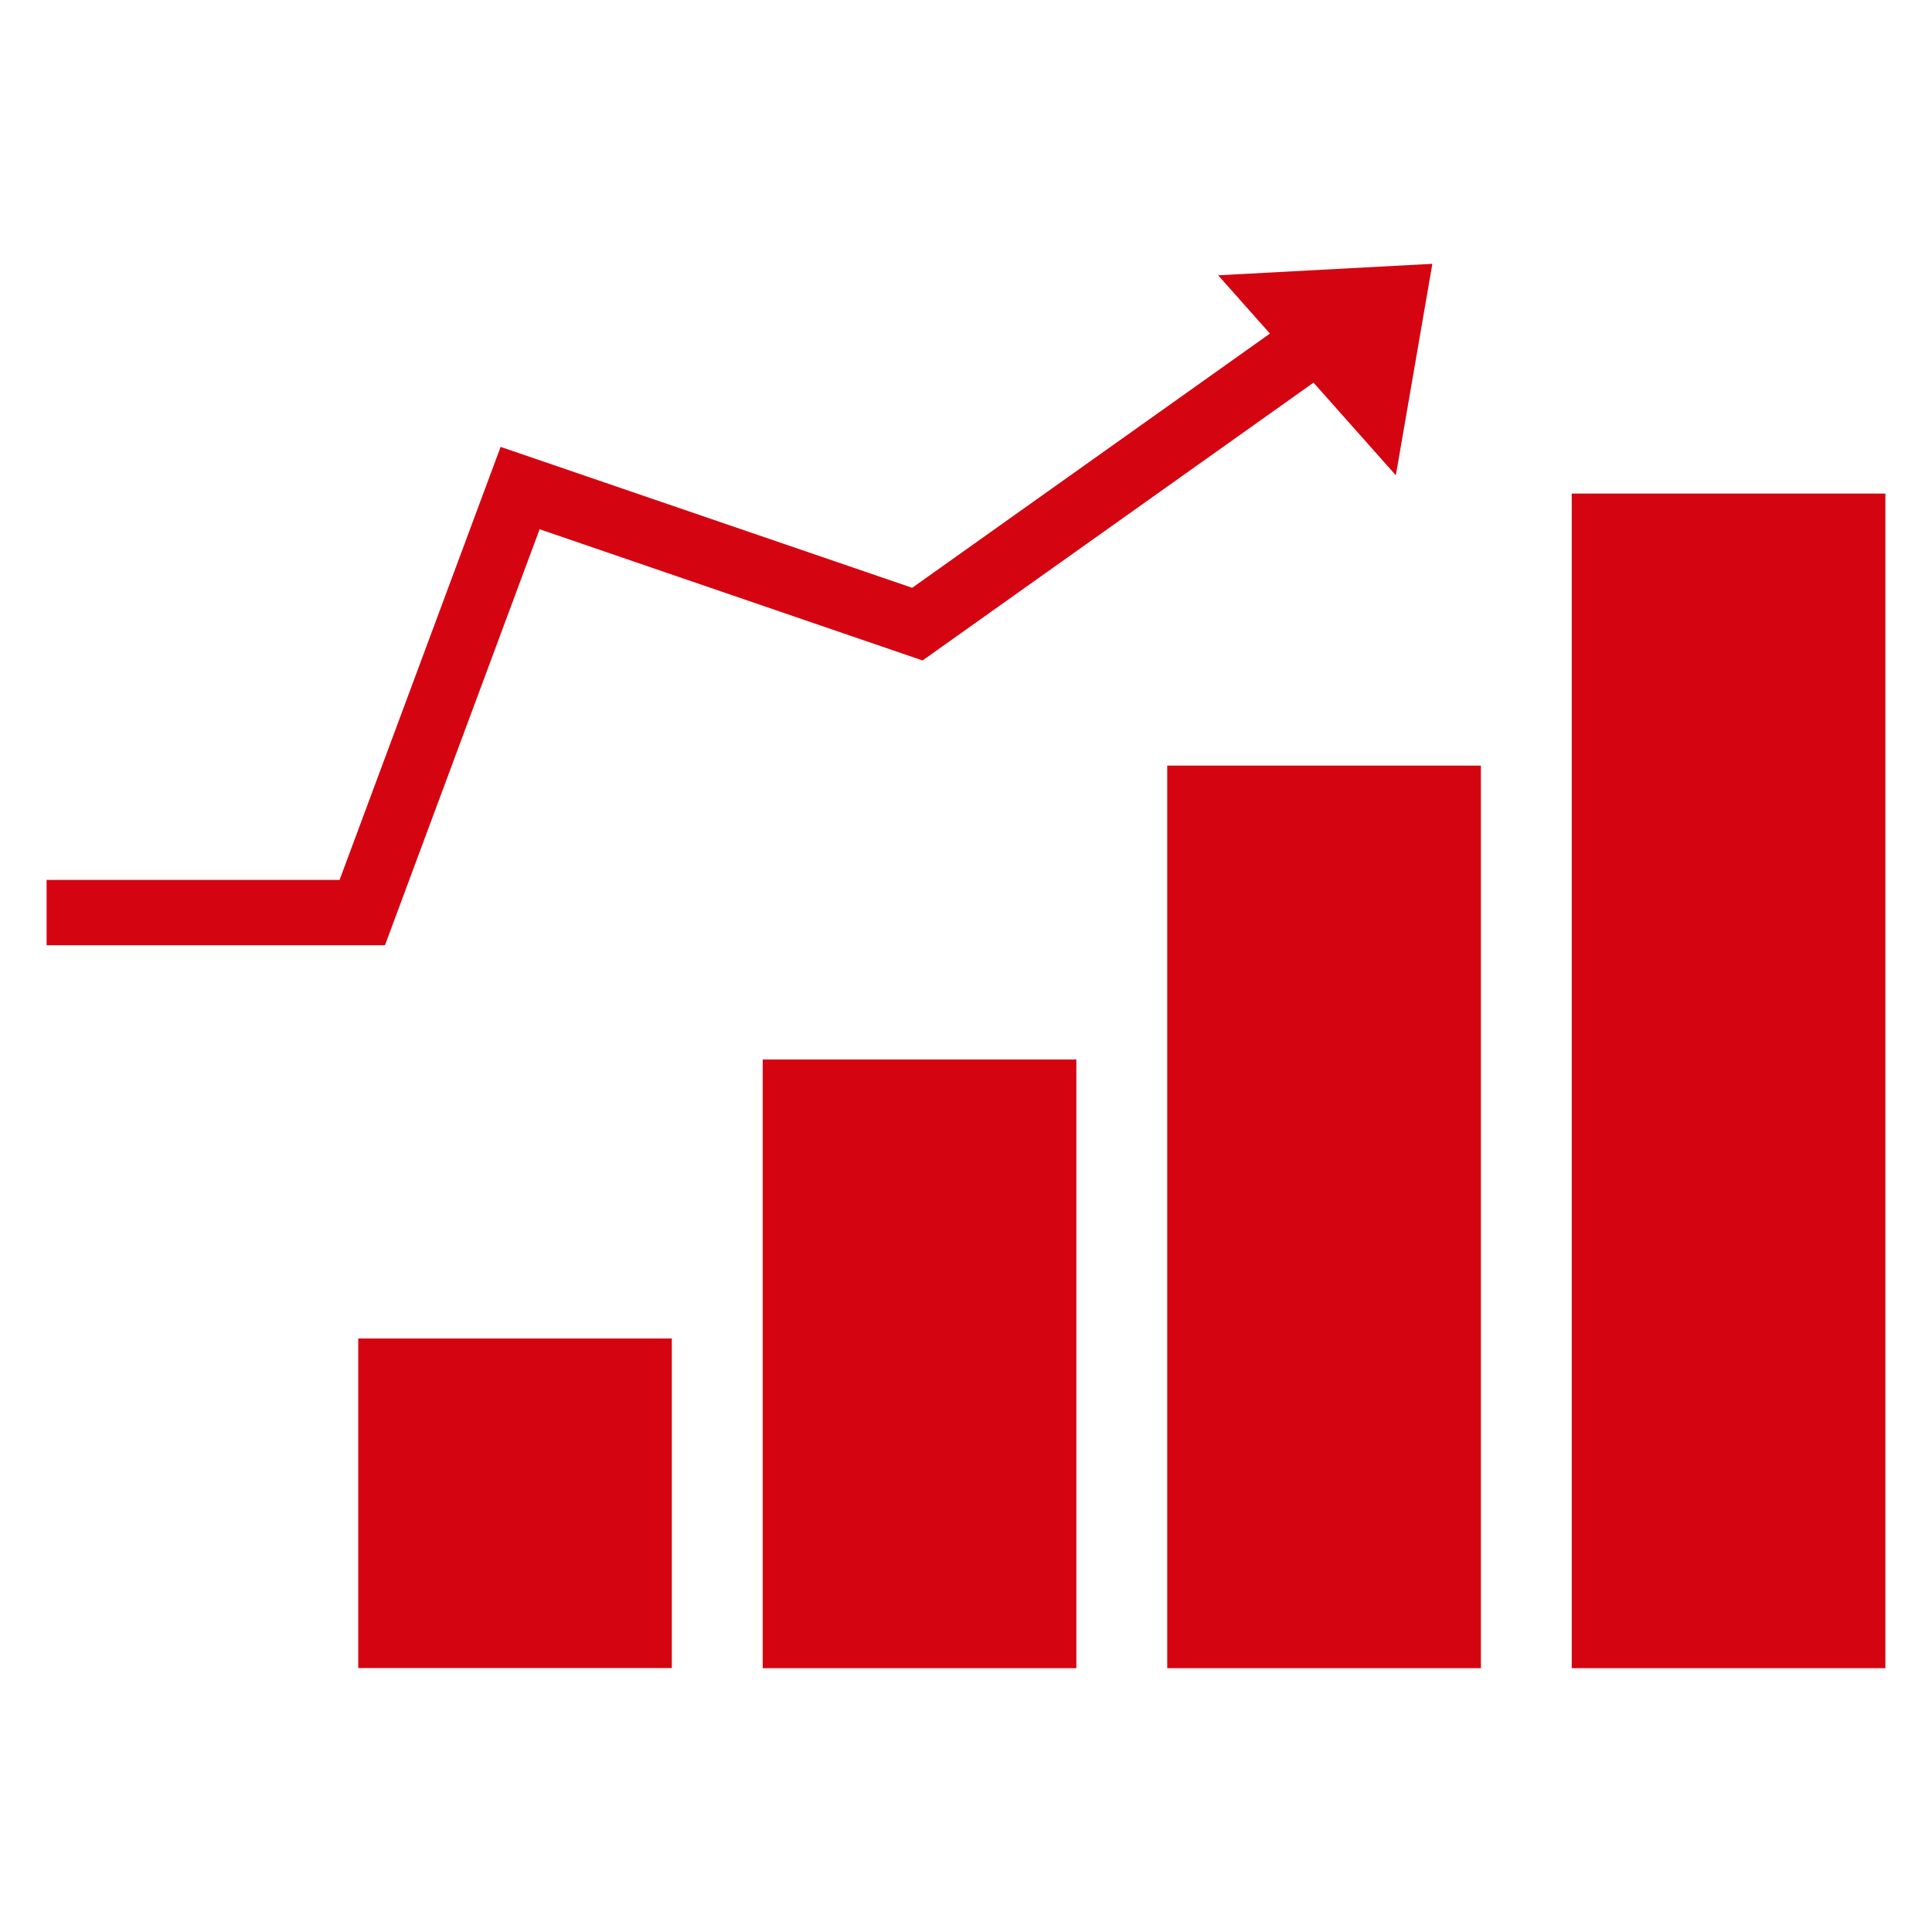
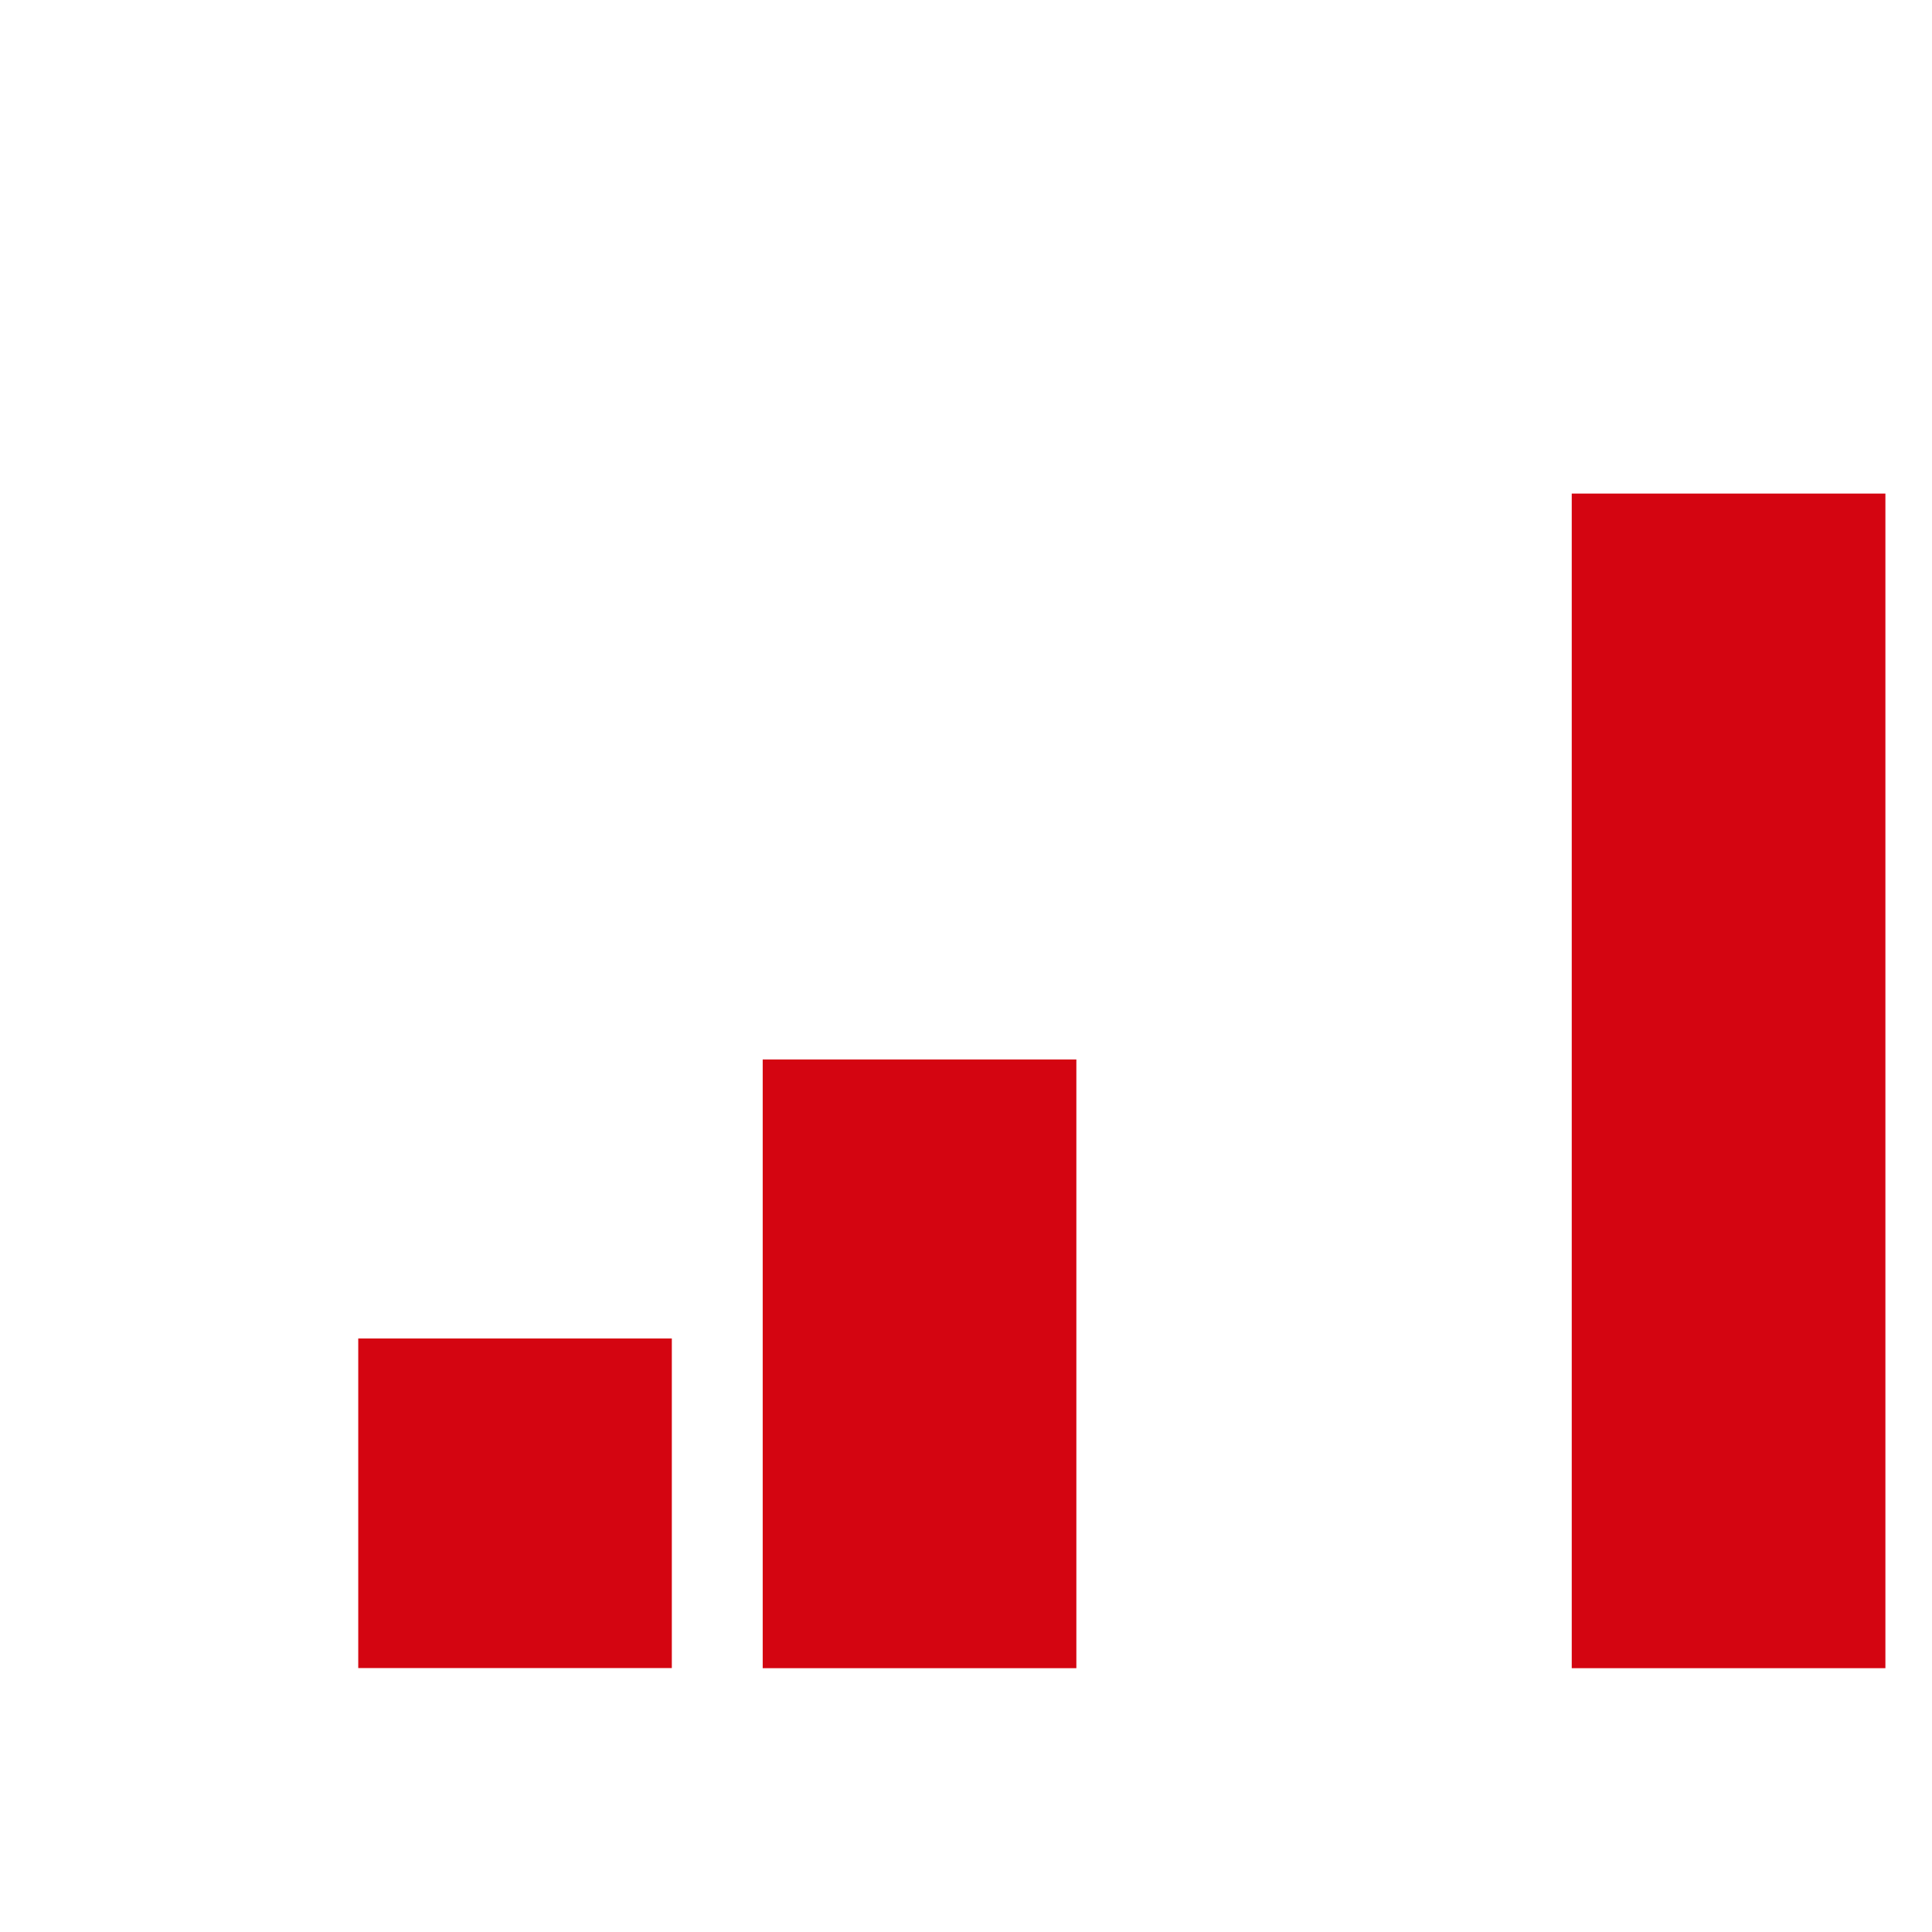
<svg xmlns="http://www.w3.org/2000/svg" version="1.1" id="Layer_1" x="0px" y="0px" width="49px" height="49px" viewBox="0 0 49 49" enable-background="new 0 0 49 49" xml:space="preserve">
  <g>
    <g>
      <g>
        <g>
          <g>
            <rect x="9.086" y="33.947" fill="#D40511" width="7.953" height="8.359" />
            <rect x="19.344" y="26.871" fill="#D40511" width="7.955" height="15.438" />
-             <rect x="29.604" y="19.418" fill="#D40511" width="7.955" height="22.891" />
            <rect x="39.863" y="12.518" fill="#D40511" width="7.955" height="29.791" />
          </g>
          <g>
-             <polygon fill="#D40511" points="9.764,23.973 1.182,23.973 1.182,22.316 8.613,22.316 12.697,11.334 23.135,14.908        33.277,7.701 34.234,9.051 23.398,16.751 13.686,13.423      " />
-           </g>
+             </g>
        </g>
      </g>
    </g>
-     <polygon fill="#D40511" points="30.895,6.982 36.328,6.691 35.402,12.055  " />
  </g>
</svg>